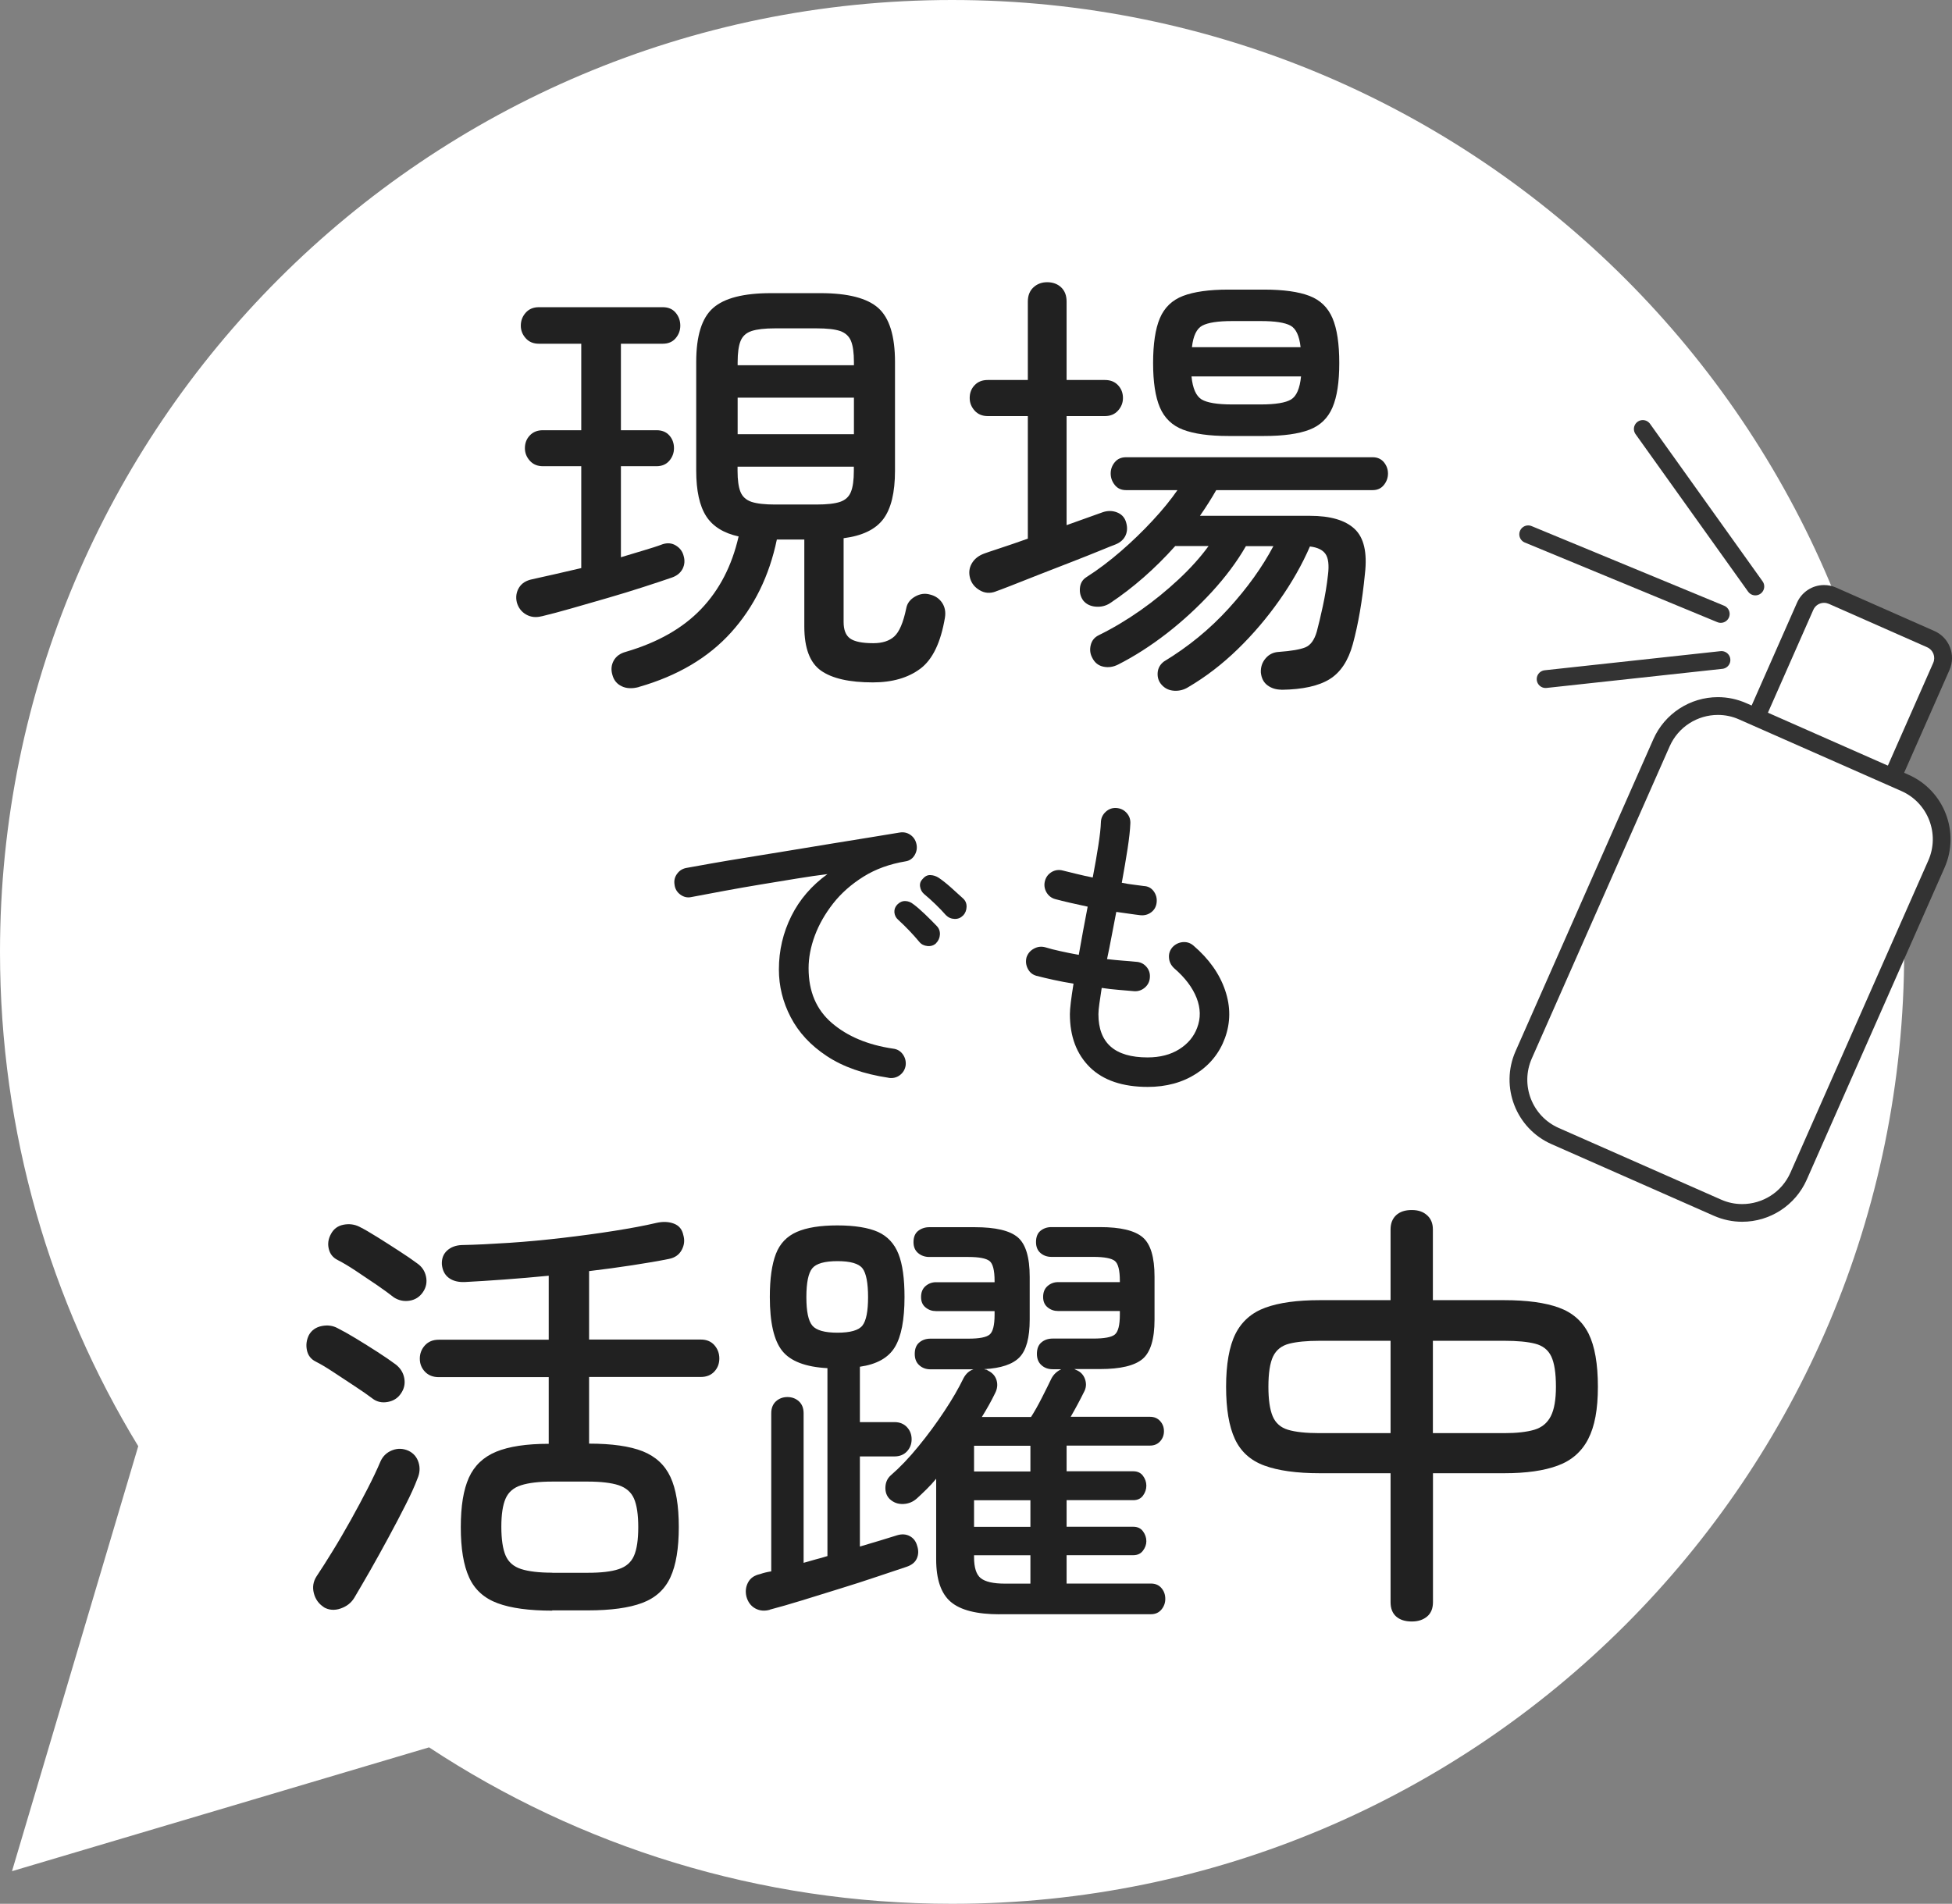
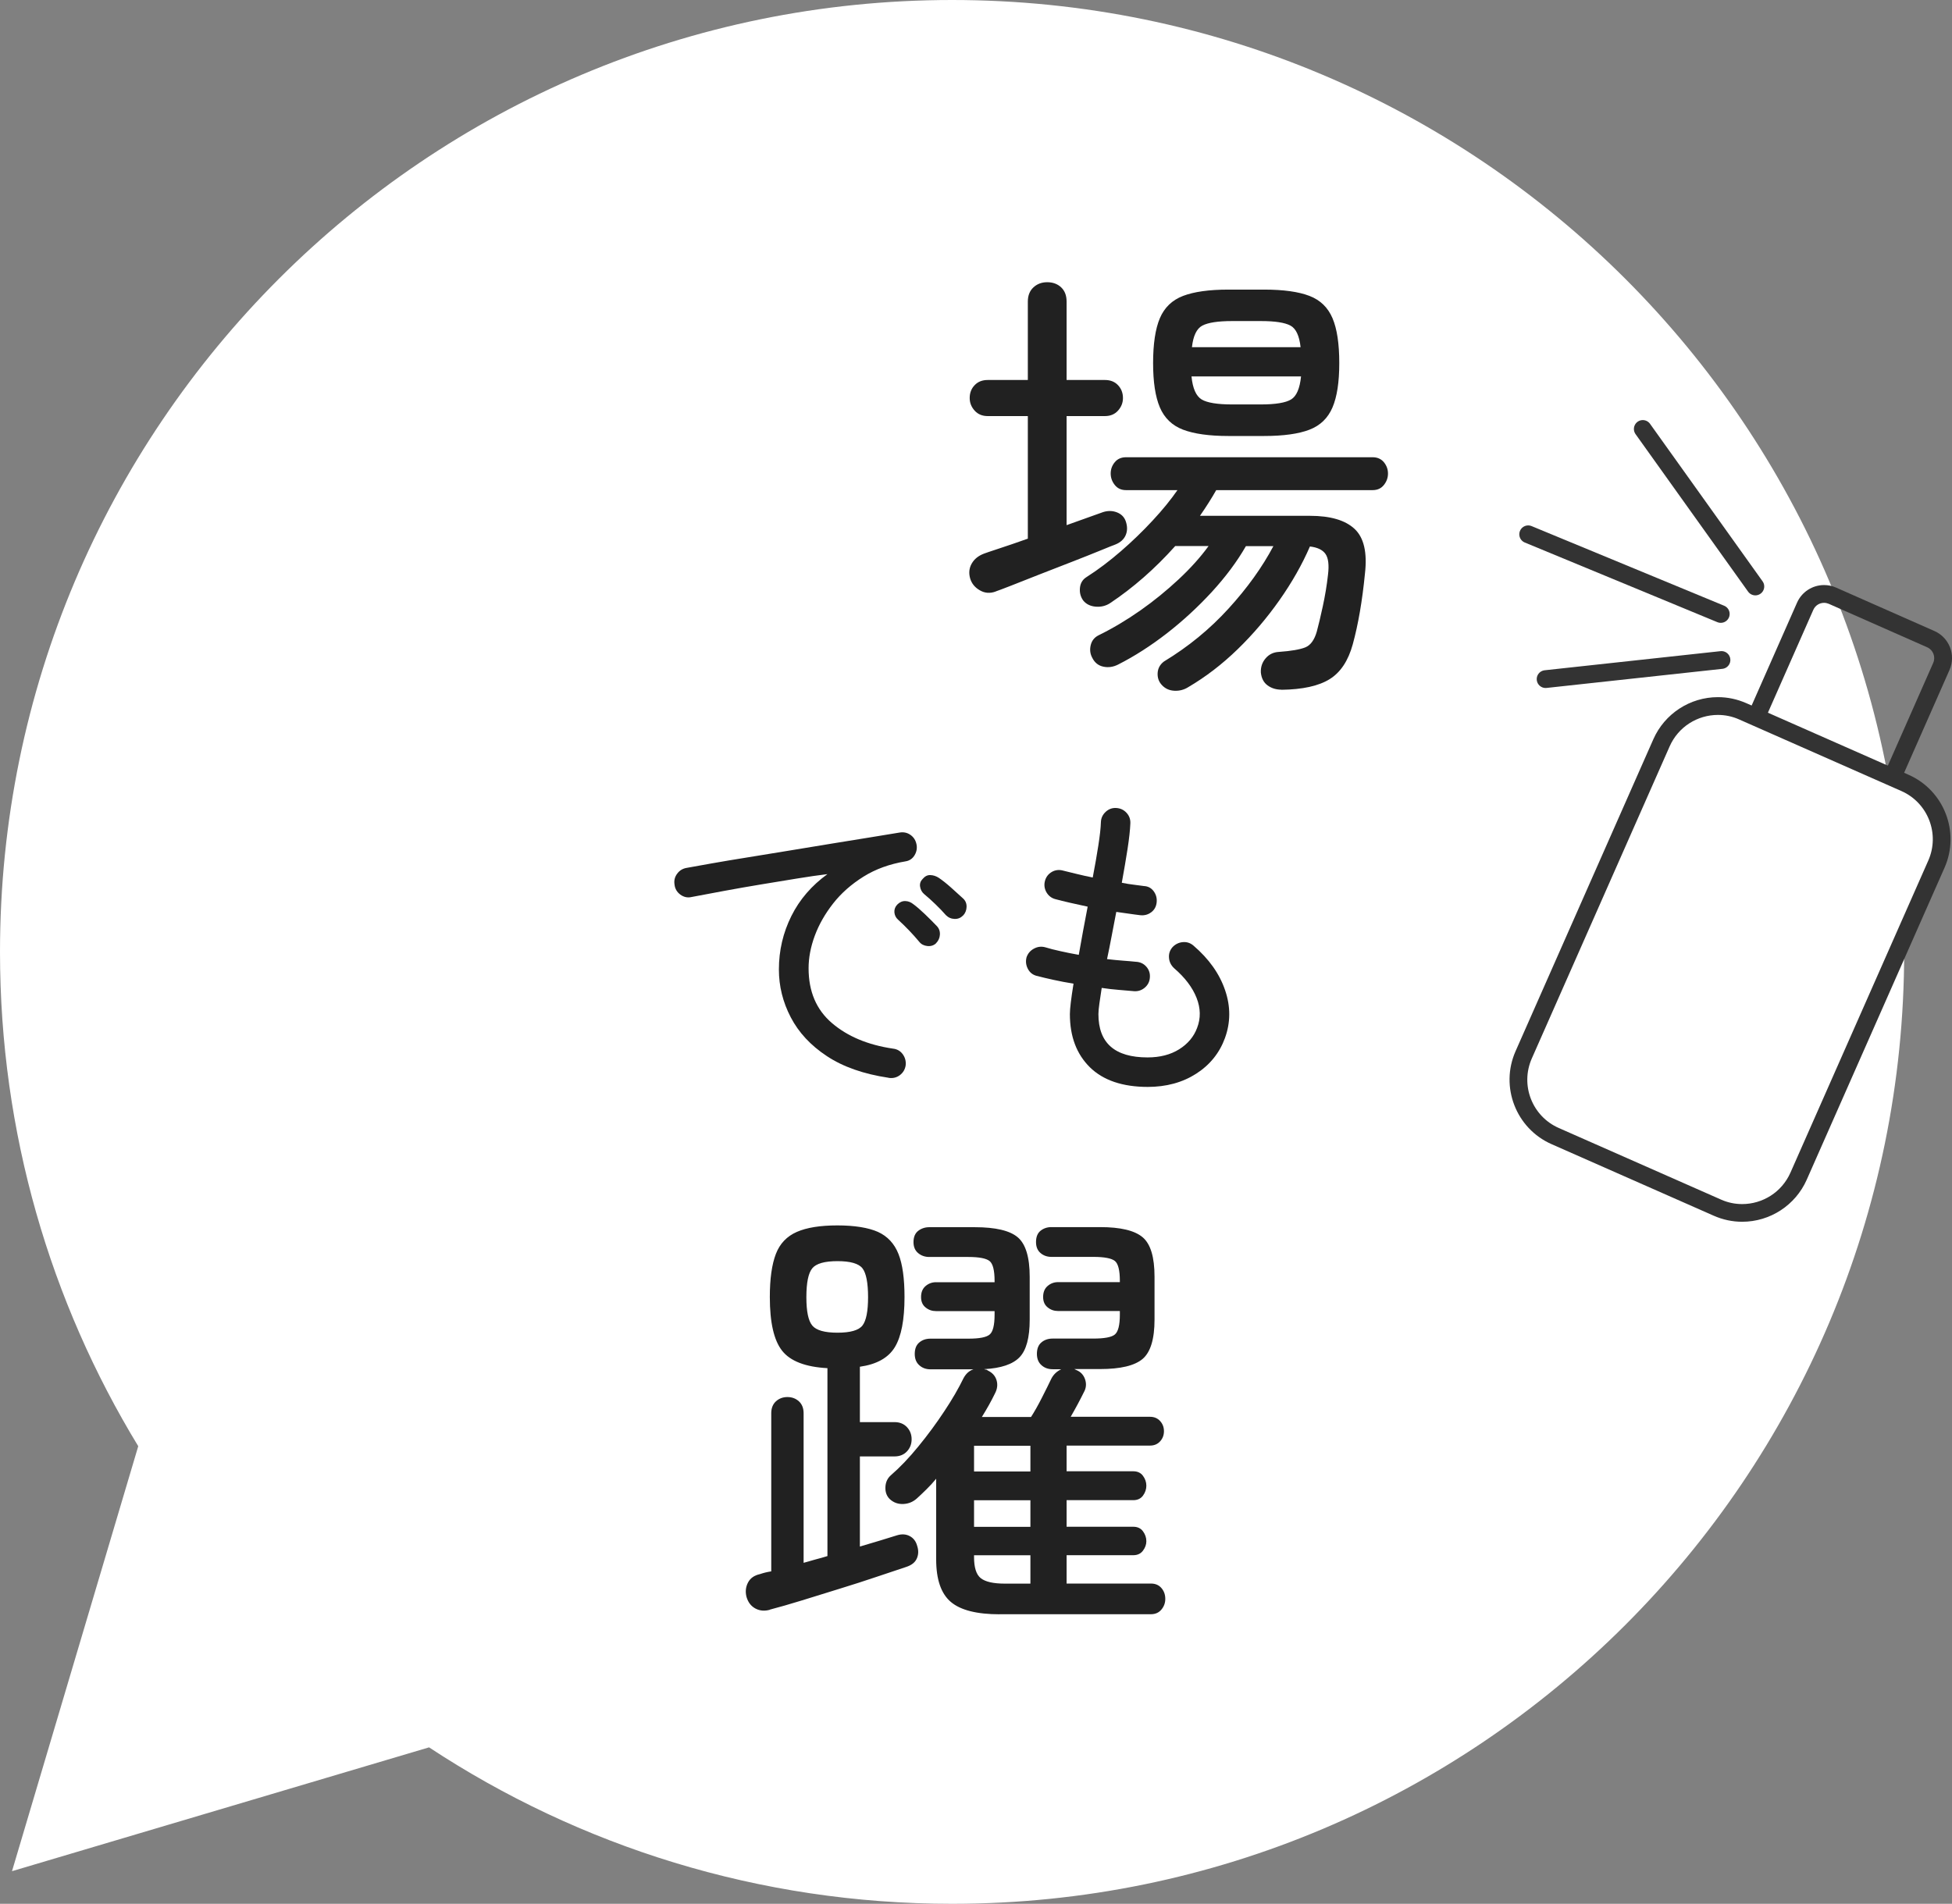
<svg xmlns="http://www.w3.org/2000/svg" viewBox="0 0 219.56 214.18">
  <rect x="0" y="0" width="219.56" height="214.18" fill="#808080" stroke="none" />
  <defs>
    <style>.cls-1{fill:none;stroke:#333;stroke-linecap:round;stroke-miterlimit:10;stroke-width:2px;}.cls-2{fill:#fff;}.cls-3{fill:#212121;}.cls-4{fill:#333;}</style>
  </defs>
  <g id="_レイヤー_3">
    <path class="cls-2" d="M107.09,0C47.95,0,0,47.95,0,107.09c0,20.36,5.68,39.4,15.55,55.61L1.35,210.51l46.91-13.93c16.88,11.12,37.1,17.6,58.83,17.6,59.14,0,107.09-47.95,107.09-107.09S166.24,0,107.09,0Z" />
  </g>
  <g id="_レイヤー_1">
-     <path class="cls-3" d="M60.92,69.33c-.64.17-1.23.1-1.75-.2-.52-.3-.87-.76-1.04-1.37-.14-.61-.05-1.16.25-1.65.3-.49.79-.8,1.47-.94.78-.17,1.64-.36,2.59-.58.95-.22,1.93-.45,2.94-.68v-11.46h-4.31c-.61,0-1.1-.2-1.47-.61-.37-.41-.56-.88-.56-1.42,0-.57.19-1.06.56-1.44.37-.39.86-.58,1.47-.58h4.31v-9.73h-4.77c-.61,0-1.1-.2-1.47-.61-.37-.41-.56-.88-.56-1.42,0-.57.19-1.06.56-1.47.37-.41.86-.61,1.47-.61h13.94c.61,0,1.09.2,1.44.61.35.41.53.9.53,1.47,0,.54-.18,1.01-.53,1.42s-.84.61-1.44.61h-4.71v9.73h4c.61,0,1.09.19,1.44.58.35.39.53.87.53,1.44,0,.54-.18,1.01-.53,1.42-.35.41-.84.61-1.44.61h-4v10.24c.88-.27,1.72-.52,2.53-.76.81-.24,1.54-.47,2.18-.71.54-.17,1.03-.12,1.47.15.44.27.73.64.86,1.12.17.54.13,1.04-.1,1.5-.24.46-.64.79-1.22.99-.88.3-1.94.66-3.19,1.06-1.25.41-2.58.81-3.98,1.22-1.4.41-2.75.79-4.06,1.17-1.3.37-2.44.68-3.42.91ZM71.87,77.29c-.74.2-1.39.18-1.93-.08-.54-.25-.9-.68-1.06-1.29-.17-.58-.12-1.11.15-1.6.27-.49.73-.82,1.37-.99,3.58-1.05,6.4-2.65,8.47-4.82s3.46-4.88,4.21-8.16c-1.69-.37-2.91-1.13-3.65-2.28-.74-1.15-1.12-2.86-1.12-5.12v-12.22c0-2.94.63-4.97,1.9-6.08,1.27-1.12,3.44-1.67,6.51-1.67h5.58c3.07,0,5.24.56,6.49,1.67,1.25,1.12,1.88,3.14,1.88,6.08v12.22c0,2.47-.44,4.28-1.32,5.45-.88,1.17-2.37,1.88-4.46,2.15v9.43c0,.88.24,1.5.73,1.85.49.35,1.36.53,2.61.53,1.01,0,1.8-.25,2.36-.76.56-.51,1.01-1.55,1.34-3.14.1-.57.43-1.02.99-1.34.56-.32,1.12-.4,1.7-.23.57.14,1.02.44,1.34.91.32.47.43,1.03.33,1.67-.47,2.81-1.39,4.72-2.76,5.75-1.37,1.03-3.15,1.55-5.35,1.55-2.64,0-4.58-.44-5.83-1.32-1.25-.88-1.88-2.53-1.88-4.97v-9.78h-3.09c-.85,4.09-2.55,7.56-5.12,10.42-2.57,2.86-6.03,4.91-10.39,6.16ZM82.97,41.09h13.08v-.35c0-1.05-.11-1.84-.33-2.38-.22-.54-.63-.91-1.22-1.12-.59-.2-1.48-.3-2.66-.3h-4.66c-1.15,0-2.03.1-2.64.3-.61.2-1.02.58-1.24,1.12-.22.54-.33,1.34-.33,2.38v.35ZM82.97,48.85h13.08v-4.11h-13.08v4.11ZM87.17,56.76h4.66c1.18,0,2.07-.1,2.66-.3.59-.2,1-.57,1.22-1.12.22-.54.33-1.33.33-2.38v-.46h-13.08v.46c0,1.05.11,1.84.33,2.38.22.54.63.91,1.24,1.12.61.2,1.49.3,2.64.3Z" />
    <path class="cls-3" d="M112.01,66.54c-.64.24-1.24.2-1.8-.13-.56-.32-.92-.77-1.09-1.34-.17-.61-.11-1.17.18-1.67.29-.51.75-.88,1.39-1.12.17-.07.72-.25,1.65-.56.93-.3,2.02-.68,3.27-1.12v-13.79h-4.51c-.61,0-1.1-.2-1.47-.61-.37-.41-.56-.88-.56-1.42,0-.57.18-1.06.56-1.45.37-.39.86-.58,1.47-.58h4.51v-8.82c0-.68.21-1.21.63-1.6.42-.39.94-.58,1.55-.58.64,0,1.17.2,1.57.58.41.39.61.92.61,1.6v8.82h4.31c.61,0,1.1.19,1.47.58.37.39.56.87.56,1.45,0,.54-.19,1.01-.56,1.42-.37.41-.86.61-1.47.61h-4.31v12.27l4.11-1.47c.54-.17,1.06-.16,1.55.03.49.19.82.52.99.99.2.57.2,1.1,0,1.57-.2.47-.59.83-1.17,1.06-.2.07-.75.29-1.65.66-.9.37-1.96.79-3.19,1.27-1.23.47-2.47.96-3.7,1.44-1.23.49-2.31.91-3.22,1.27-.91.35-1.47.57-1.67.63ZM144.15,77.59c-.61,0-1.13-.16-1.57-.48-.44-.32-.69-.8-.76-1.44-.03-.61.14-1.14.53-1.6.39-.46.89-.7,1.5-.73,1.39-.1,2.37-.27,2.97-.51.59-.24,1.02-.83,1.29-1.77.2-.74.43-1.7.68-2.86s.45-2.34.58-3.52c.14-1.12.04-1.9-.28-2.36-.32-.46-.9-.74-1.75-.84-.88,2.03-2.02,4.04-3.42,6.03-1.4,1.99-2.97,3.84-4.71,5.53-1.74,1.69-3.59,3.11-5.55,4.26-.47.3-1,.44-1.57.41-.58-.03-1.05-.25-1.42-.66-.34-.37-.49-.82-.46-1.34.03-.52.27-.96.71-1.29,2.74-1.66,5.16-3.64,7.27-5.96,2.11-2.31,3.79-4.66,5.04-7.02h-3.09c-1.01,1.76-2.3,3.48-3.85,5.17-1.56,1.69-3.24,3.24-5.04,4.64-1.81,1.4-3.64,2.58-5.5,3.52-.54.27-1.09.35-1.65.23-.56-.12-.97-.45-1.24-.99-.24-.44-.3-.91-.18-1.42.12-.51.41-.88.89-1.12,1.59-.78,3.15-1.71,4.69-2.79,1.54-1.08,2.97-2.25,4.31-3.5,1.34-1.25,2.46-2.5,3.37-3.75h-3.75c-2.3,2.57-4.75,4.71-7.35,6.44-.47.3-1.01.43-1.6.38-.59-.05-1.06-.28-1.39-.68-.3-.41-.43-.88-.38-1.42.05-.54.3-.95.73-1.22,1.32-.84,2.61-1.82,3.88-2.92,1.27-1.1,2.46-2.25,3.57-3.45,1.12-1.2,2.04-2.34,2.79-3.42h-5.78c-.54,0-.96-.19-1.27-.58s-.46-.82-.46-1.29.15-.9.46-1.27c.3-.37.73-.56,1.27-.56h27.73c.54,0,.96.19,1.27.56.3.37.46.79.46,1.27s-.15.9-.46,1.29-.73.58-1.27.58h-17.59c-.54.95-1.15,1.91-1.83,2.89h12.37c2.3,0,3.97.49,5.02,1.47,1.05.98,1.44,2.65,1.17,5.02-.3,3.08-.76,5.73-1.37,7.96-.51,1.86-1.38,3.17-2.61,3.93s-3.03,1.16-5.4,1.19ZM138.17,49.05c-2.16,0-3.86-.24-5.1-.71-1.23-.47-2.1-1.31-2.61-2.51-.51-1.2-.76-2.86-.76-4.99s.25-3.84.76-5.04c.51-1.2,1.38-2.04,2.61-2.51,1.23-.47,2.93-.71,5.1-.71h4c2.2,0,3.9.24,5.12.71,1.22.47,2.08,1.31,2.59,2.51.51,1.2.76,2.88.76,5.04s-.25,3.79-.76,4.99c-.51,1.2-1.37,2.04-2.59,2.51-1.22.47-2.92.71-5.12.71h-4ZM138.58,45.5h3.24c1.65,0,2.79-.19,3.4-.56.61-.37.98-1.23,1.12-2.59h-12.32c.13,1.35.52,2.21,1.14,2.59.62.37,1.77.56,3.42.56ZM134.07,39.06h12.22c-.14-1.28-.52-2.1-1.14-2.43-.63-.34-1.73-.51-3.32-.51h-3.24c-1.59,0-2.7.17-3.35.51-.64.34-1.03,1.15-1.17,2.43Z" />
    <path class="cls-3" d="M99.94,121.25c-2.8-.42-5.12-1.23-6.94-2.44-1.82-1.2-3.17-2.66-4.06-4.37-.89-1.71-1.33-3.5-1.33-5.37,0-2.14.47-4.14,1.4-6.01.93-1.87,2.29-3.44,4.06-4.72-1.01.12-2.16.29-3.45.5-1.29.21-2.63.43-4.02.66-1.39.23-2.76.47-4.11.72-1.35.25-2.6.48-3.73.7-.44.1-.86,0-1.24-.28-.38-.28-.6-.66-.65-1.13-.07-.44.02-.85.3-1.22.27-.37.64-.59,1.11-.66.66-.12,1.59-.29,2.79-.5,1.19-.21,2.55-.44,4.06-.68,1.51-.25,3.09-.5,4.72-.77s3.23-.53,4.8-.79,3-.49,4.32-.7c1.32-.21,2.39-.39,3.23-.53.44-.07.84.01,1.2.26.36.25.58.59.68,1.03.1.44.03.86-.2,1.25s-.57.63-1.01.7c-1.8.3-3.38.87-4.74,1.72s-2.5,1.85-3.41,3.01c-.91,1.16-1.6,2.37-2.07,3.63-.47,1.27-.7,2.49-.7,3.67,0,2.61.87,4.66,2.62,6.16,1.75,1.5,4.03,2.46,6.86,2.88.47.05.84.26,1.11.63.27.37.38.79.33,1.25-.07.47-.3.84-.66,1.11s-.79.37-1.25.3ZM105.29,106.12c-.27.25-.6.35-.98.31-.38-.04-.68-.19-.9-.46-.74-.89-1.54-1.72-2.4-2.51-.25-.22-.38-.5-.41-.83-.02-.33.09-.62.33-.87.27-.27.57-.4.9-.39.33.01.63.13.9.35.37.27.81.65,1.31,1.13.5.48.94.92,1.31,1.31.27.27.39.6.37.98-.02.38-.17.71-.44.98ZM108.32,102.99c-.25.27-.56.4-.94.39-.38-.01-.71-.15-.98-.42-.37-.42-.77-.84-1.2-1.25-.43-.42-.86-.8-1.27-1.14-.25-.22-.39-.5-.44-.83s.05-.62.3-.87c.25-.29.53-.44.87-.42.33.01.65.12.94.31.37.25.82.6,1.35,1.07.53.47.99.89,1.38,1.25.27.25.4.56.39.94-.01.38-.14.71-.39.98Z" />
    <path class="cls-3" d="M129.12,122.28c-2.85,0-5.03-.74-6.53-2.21-1.5-1.48-2.25-3.47-2.25-5.98,0-.61.14-1.76.41-3.43-.76-.12-1.51-.26-2.23-.42-.73-.16-1.37-.31-1.94-.46-.44-.12-.77-.39-.98-.81-.21-.42-.25-.85-.13-1.29.15-.42.42-.74.83-.96.41-.22.83-.27,1.27-.15.49.15,1.06.3,1.72.44.65.15,1.33.28,2.05.41.15-.86.31-1.75.48-2.67.17-.92.34-1.84.52-2.75-.69-.15-1.35-.3-1.99-.44-.64-.15-1.19-.28-1.66-.41-.44-.12-.77-.39-1-.79-.22-.41-.27-.83-.15-1.27.12-.44.38-.77.77-1,.39-.22.81-.27,1.25-.15.42.1.92.22,1.51.37s1.2.28,1.84.41c.25-1.3.46-2.5.63-3.6.17-1.09.27-1.97.29-2.64.02-.47.21-.85.55-1.16.34-.31.74-.45,1.18-.42.47.03.85.21,1.16.55.31.34.45.75.42,1.22-.03.71-.13,1.65-.31,2.82-.18,1.17-.4,2.44-.65,3.82.47.1.92.17,1.35.22.43.05.8.1,1.13.15.47.02.84.22,1.11.59.27.37.38.79.33,1.25-.05.47-.25.84-.61,1.11-.36.27-.77.38-1.24.33-.39-.05-.82-.1-1.27-.17s-.93-.13-1.42-.2c-.17.91-.34,1.81-.52,2.71-.17.9-.34,1.76-.52,2.6.61.07,1.19.13,1.73.17.54.04,1.04.08,1.51.13.47.02.86.2,1.16.53s.45.73.42,1.2c-.02.47-.21.86-.55,1.16s-.75.45-1.22.42c-.54-.05-1.13-.1-1.75-.15s-1.26-.12-1.9-.22c-.1.66-.18,1.25-.26,1.75-.07.5-.11.9-.11,1.2,0,3.25,1.84,4.87,5.53,4.87,1.4,0,2.59-.31,3.56-.92.97-.61,1.64-1.41,2.01-2.4.42-1.08.4-2.21-.06-3.38-.46-1.17-1.3-2.28-2.53-3.34-.34-.32-.54-.71-.57-1.16-.04-.45.09-.85.39-1.2.32-.34.71-.53,1.16-.57.45-.04.85.09,1.2.39,1.75,1.5,2.93,3.17,3.56,5.02.63,1.84.62,3.64-.02,5.39-.61,1.67-1.69,3.01-3.23,4s-3.36,1.49-5.48,1.49Z" />
-     <path class="cls-3" d="M41.89,157.33c-.54-.41-1.21-.87-2-1.39-.79-.52-1.59-1.05-2.38-1.57-.79-.52-1.46-.92-2-1.19-.54-.27-.87-.7-.99-1.29-.12-.59-.04-1.16.23-1.7.3-.54.79-.88,1.44-1.01.66-.13,1.26-.05,1.8.25.54.27,1.22.65,2.03,1.14s1.62,1,2.43,1.52c.81.52,1.49.99,2.03,1.39.54.41.87.92.99,1.55.12.63,0,1.21-.38,1.75-.34.51-.83.82-1.47.94-.64.12-1.22,0-1.72-.38ZM36.42,180.8c-.58-.37-.95-.9-1.12-1.57-.17-.68-.07-1.3.3-1.88.54-.81,1.15-1.77,1.82-2.86.68-1.1,1.35-2.26,2.03-3.47.68-1.22,1.31-2.4,1.9-3.55.59-1.15,1.07-2.16,1.44-3.04.27-.61.71-1.03,1.32-1.27s1.22-.22,1.83.05c.57.27.95.71,1.14,1.32.19.61.14,1.22-.13,1.83-.3.81-.75,1.8-1.34,2.96-.59,1.17-1.23,2.39-1.93,3.68-.69,1.28-1.38,2.52-2.05,3.7-.68,1.18-1.27,2.2-1.77,3.04-.34.57-.85.98-1.55,1.22-.69.24-1.33.18-1.9-.15ZM44.32,145.97c-.51-.4-1.16-.88-1.95-1.42-.79-.54-1.59-1.07-2.38-1.6-.79-.52-1.46-.92-2-1.19-.54-.27-.88-.69-1.01-1.27-.14-.57-.05-1.13.25-1.67.3-.57.78-.92,1.42-1.04.64-.12,1.23-.04,1.77.23.54.27,1.22.66,2.03,1.17s1.62,1.02,2.43,1.55c.81.52,1.49.99,2.03,1.39.54.37.88.87,1.01,1.5.13.63.02,1.21-.35,1.75-.37.54-.87.86-1.5.96-.63.1-1.21-.02-1.75-.36ZM62.12,181.2c-2.6,0-4.66-.28-6.16-.84-1.5-.56-2.57-1.52-3.19-2.89-.63-1.37-.94-3.25-.94-5.65s.3-4.22.91-5.58c.61-1.35,1.63-2.32,3.07-2.92,1.44-.59,3.4-.89,5.91-.89v-7.5h-12.37c-.64,0-1.16-.2-1.55-.61-.39-.41-.58-.9-.58-1.47s.19-1.07.58-1.5c.39-.42.9-.63,1.55-.63h12.37v-7.2c-1.72.17-3.4.31-5.02.43-1.62.12-3.09.21-4.41.28-.74.03-1.34-.12-1.8-.46-.46-.34-.72-.84-.79-1.52-.03-.64.16-1.16.58-1.55.42-.39.97-.6,1.65-.63,1.59-.03,3.37-.12,5.35-.25,1.98-.13,3.99-.32,6.03-.56,2.04-.24,3.98-.5,5.8-.79s3.4-.58,4.71-.89c.74-.17,1.4-.14,1.98.08s.93.65,1.06,1.29c.17.58.11,1.13-.18,1.67-.29.54-.77.88-1.44,1.01-1.18.24-2.55.47-4.11.71-1.55.24-3.18.46-4.87.66v7.7h12.57c.64,0,1.15.21,1.52.63.37.42.56.92.56,1.5s-.19,1.07-.56,1.47c-.37.4-.88.61-1.52.61h-12.57v7.5c2.57,0,4.58.29,6.03.86,1.45.58,2.49,1.54,3.12,2.89.63,1.35.94,3.23.94,5.63s-.31,4.28-.94,5.65c-.63,1.37-1.68,2.33-3.17,2.89-1.49.56-3.53.84-6.13.84h-4ZM62.12,176.94h4c1.49,0,2.64-.13,3.47-.41.83-.27,1.4-.77,1.72-1.5.32-.73.48-1.8.48-3.22s-.16-2.49-.48-3.22c-.32-.73-.9-1.22-1.72-1.5-.83-.27-1.99-.41-3.47-.41h-4c-1.49,0-2.65.14-3.5.41-.85.27-1.43.77-1.75,1.5-.32.73-.48,1.78-.48,3.17s.16,2.5.48,3.24c.32.74.9,1.25,1.75,1.52.84.27,2.01.41,3.5.41Z" />
    <path class="cls-3" d="M86.6,181.1c-.61.17-1.16.12-1.65-.15-.49-.27-.82-.71-.99-1.32-.14-.57-.08-1.11.18-1.6s.7-.8,1.34-.94c.2-.07.41-.13.61-.18.2-.05.42-.09.66-.13v-17.79c0-.57.18-1.02.53-1.34.35-.32.79-.48,1.29-.48s.94.16,1.29.48c.35.32.53.77.53,1.34v16.83c.44-.13.89-.26,1.34-.38.46-.12.9-.24,1.34-.38v-21.14c-2.47-.13-4.17-.79-5.09-1.95-.93-1.17-1.39-3.18-1.39-6.06,0-2.06.23-3.67.68-4.84s1.24-1.99,2.36-2.48c1.12-.49,2.64-.73,4.56-.73s3.48.25,4.56.73c1.08.49,1.85,1.32,2.31,2.48s.68,2.78.68,4.84c0,2.57-.36,4.45-1.09,5.65-.73,1.2-2.04,1.93-3.93,2.2v6.23h3.9c.57,0,1.04.19,1.39.56s.53.83.53,1.37-.18,1-.53,1.37c-.35.37-.82.56-1.39.56h-3.9v10.14c.81-.24,1.57-.46,2.28-.68.71-.22,1.33-.41,1.88-.58.54-.17,1.02-.14,1.44.08s.7.58.84,1.09c.17.51.16.98-.03,1.42-.19.44-.58.76-1.19.96-.91.3-2.02.67-3.32,1.11-1.3.44-2.69.89-4.16,1.34-1.47.46-2.89.89-4.26,1.32-1.37.42-2.58.77-3.62,1.04ZM94.2,149.93c1.45,0,2.39-.27,2.81-.81.42-.54.63-1.61.63-3.19s-.21-2.7-.63-3.24c-.42-.54-1.36-.81-2.81-.81s-2.4.27-2.84.81c-.44.54-.66,1.62-.66,3.24s.22,2.65.66,3.19c.44.54,1.39.81,2.84.81ZM112.45,181.61c-2.57,0-4.4-.46-5.5-1.39s-1.65-2.53-1.65-4.79v-9.07c-.34.41-.68.79-1.04,1.14-.35.35-.72.7-1.09,1.04-.44.41-.95.63-1.55.66s-1.11-.15-1.55-.56c-.34-.34-.5-.78-.48-1.32.02-.54.21-.98.58-1.32,1.05-.91,2.1-2.01,3.14-3.29,1.05-1.28,2.02-2.6,2.91-3.95.9-1.35,1.61-2.59,2.15-3.7.27-.51.64-.85,1.12-1.01h-4.82c-.51,0-.93-.15-1.27-.46-.34-.3-.51-.73-.51-1.27,0-.57.17-1.01.51-1.29.34-.29.76-.43,1.27-.43h4.26c1.22,0,2.01-.15,2.38-.46.37-.3.56-1.05.56-2.23v-.41h-6.59c-.44,0-.83-.13-1.17-.41-.34-.27-.51-.66-.51-1.17,0-.54.17-.95.51-1.24.34-.29.73-.43,1.17-.43h6.59v-.15c0-1.18-.19-1.93-.56-2.23-.37-.3-1.17-.46-2.38-.46h-4.41c-.47,0-.89-.14-1.24-.43-.35-.29-.53-.7-.53-1.24,0-.57.18-1,.53-1.27.35-.27.77-.41,1.24-.41h5.12c2.33,0,3.95.38,4.84,1.14.89.76,1.34,2.24,1.34,4.44v4.82c0,2.03-.38,3.44-1.14,4.23-.76.79-2.09,1.24-3.98,1.34.07.03.13.05.2.05s.13.03.2.1c.51.24.84.6.99,1.09.15.49.09.99-.18,1.5-.41.85-.9,1.72-1.47,2.64h5.53c.37-.57.79-1.31,1.24-2.2.46-.9.8-1.6,1.04-2.1.24-.47.61-.83,1.12-1.07h-.96c-.51,0-.93-.15-1.27-.46-.34-.3-.51-.73-.51-1.27,0-.57.17-1.01.51-1.29.34-.29.76-.43,1.27-.43h4.56c1.25,0,2.06-.15,2.43-.46s.56-1.05.56-2.23v-.41h-6.95c-.44,0-.83-.13-1.17-.41-.34-.27-.51-.66-.51-1.17,0-.54.17-.95.51-1.24.34-.29.73-.43,1.17-.43h6.95v-.15c0-1.18-.19-1.93-.56-2.23s-1.18-.46-2.43-.46h-4.71c-.47,0-.88-.14-1.22-.43-.34-.29-.51-.7-.51-1.24,0-.57.17-1,.51-1.27.34-.27.74-.41,1.22-.41h5.47c2.3,0,3.89.38,4.79,1.14s1.34,2.24,1.34,4.44v4.82c0,2.2-.45,3.67-1.34,4.43-.9.76-2.49,1.14-4.79,1.14h-2.89l.2.1c.51.2.84.56,1.01,1.06.17.51.12,1-.15,1.47-.2.41-.43.85-.68,1.32s-.52.95-.79,1.42h8.92c.47,0,.85.16,1.14.48.29.32.43.7.43,1.14s-.14.82-.43,1.14c-.29.32-.67.48-1.14.48h-9.38v2.89h7.5c.47,0,.84.17,1.09.51s.38.71.38,1.11-.13.78-.38,1.12c-.25.34-.62.51-1.09.51h-7.5v2.99h7.5c.47,0,.84.17,1.09.51.25.34.38.71.38,1.12,0,.37-.13.73-.38,1.06-.25.34-.62.51-1.09.51h-7.5v3.19h9.48c.51,0,.9.17,1.19.51s.43.74.43,1.22c0,.44-.14.84-.43,1.19-.29.35-.68.53-1.19.53h-17.03ZM109.56,165.54h6.34v-2.89h-6.34v2.89ZM109.56,171.77h6.34v-2.99h-6.34v2.99ZM113.01,178.16h2.89v-3.19h-6.34v.2c0,1.18.25,1.98.76,2.38.51.4,1.4.61,2.69.61Z" />
-     <path class="cls-3" d="M158.79,182.42c-.74,0-1.33-.19-1.75-.56-.42-.37-.63-.91-.63-1.62v-14.5h-7.96c-2.6,0-4.68-.29-6.23-.86-1.56-.57-2.66-1.57-3.32-2.99s-.99-3.38-.99-5.88.35-4.55,1.06-5.96c.71-1.4,1.83-2.38,3.37-2.94,1.54-.56,3.57-.84,6.11-.84h7.96v-7.96c0-.67.21-1.21.63-1.6.42-.39,1.01-.58,1.75-.58s1.28.19,1.72.58c.44.39.66.92.66,1.6v7.96h8.01c2.57,0,4.62.28,6.16.84,1.54.56,2.65,1.54,3.35,2.94.69,1.4,1.04,3.39,1.04,5.96s-.36,4.46-1.09,5.88c-.73,1.42-1.87,2.42-3.42,2.99-1.55.58-3.57.86-6.03.86h-8.01v14.5c0,.71-.22,1.25-.66,1.62-.44.37-1.01.56-1.72.56ZM148.45,161.23h7.96v-10.39h-7.96c-1.45,0-2.6.11-3.45.33-.85.22-1.44.69-1.8,1.42-.35.73-.53,1.87-.53,3.42,0,1.45.16,2.56.48,3.32.32.76.89,1.27,1.72,1.52.83.25,2.02.38,3.57.38ZM161.17,161.23h8.01c1.42,0,2.55-.13,3.4-.38.84-.25,1.46-.76,1.85-1.52.39-.76.58-1.87.58-3.32,0-1.56-.18-2.69-.53-3.42-.35-.73-.95-1.2-1.8-1.42-.85-.22-2.01-.33-3.5-.33h-8.01v10.39Z" />
-     <path class="cls-2" d="M207.25,96.7c-.32,0-.64-.07-.94-.2l-11.07-4.89c-.57-.25-1-.71-1.23-1.29-.22-.58-.21-1.21.04-1.78l8.98-20.34c.37-.84,1.21-1.39,2.13-1.39.32,0,.64.07.94.2l11.07,4.89c.57.25,1,.71,1.23,1.29.22.58.21,1.21-.04,1.78l-8.98,20.34c-.37.84-1.21,1.39-2.13,1.39Z" />
    <path class="cls-4" d="M205.17,67.82c.18,0,.36.04.53.11l11.07,4.89c.67.3.97,1.08.68,1.75l-8.98,20.35c-.22.5-.7.79-1.21.79-.18,0-.36-.04-.53-.11l-11.07-4.89c-.67-.3-.97-1.08-.68-1.75l8.98-20.35c.22-.5.7-.79,1.21-.79M205.17,65.82h0c-1.32,0-2.51.78-3.04,1.98l-8.98,20.35c-.36.81-.38,1.72-.06,2.54.32.83.94,1.48,1.76,1.84l11.07,4.89c.43.19.88.28,1.34.28,1.32,0,2.51-.78,3.04-1.98l8.98-20.35c.74-1.68-.02-3.64-1.7-4.38l-11.07-4.89c-.43-.19-.88-.28-1.34-.28h0Z" />
    <path class="cls-2" d="M195.96,136.46c-.97,0-1.91-.2-2.8-.59l-18.24-8.05c-3.5-1.54-5.09-5.65-3.54-9.14l15.5-35.1c1.11-2.51,3.6-4.13,6.35-4.13.97,0,1.91.2,2.8.59l18.24,8.05c3.5,1.54,5.09,5.65,3.54,9.14l-15.5,35.1c-1.11,2.51-3.6,4.13-6.35,4.13Z" />
    <path class="cls-4" d="M193.23,80.43c.8,0,1.61.16,2.39.51l18.24,8.05c3,1.32,4.36,4.83,3.03,7.83l-15.5,35.1c-.98,2.22-3.15,3.54-5.43,3.54-.8,0-1.61-.16-2.39-.51l-18.24-8.05c-3-1.32-4.36-4.83-3.03-7.83l15.5-35.1c.98-2.22,3.15-3.54,5.43-3.54M193.23,78.43h0c-3.14,0-5.99,1.86-7.26,4.73l-15.5,35.1c-1.77,4,.05,8.7,4.05,10.46l18.24,8.05c1.02.45,2.1.68,3.2.68,3.14,0,5.99-1.86,7.26-4.73l15.5-35.1c1.77-4-.05-8.7-4.05-10.46l-18.24-8.05c-1.02-.45-2.1-.68-3.2-.68h0Z" />
    <line class="cls-1" x1="197.44" y1="65.98" x2="184.78" y2="48.26" />
    <line class="cls-1" x1="193.55" y1="69.07" x2="171.89" y2="60.11" />
    <line class="cls-1" x1="193.63" y1="74.25" x2="173.85" y2="76.4" />
  </g>
</svg>